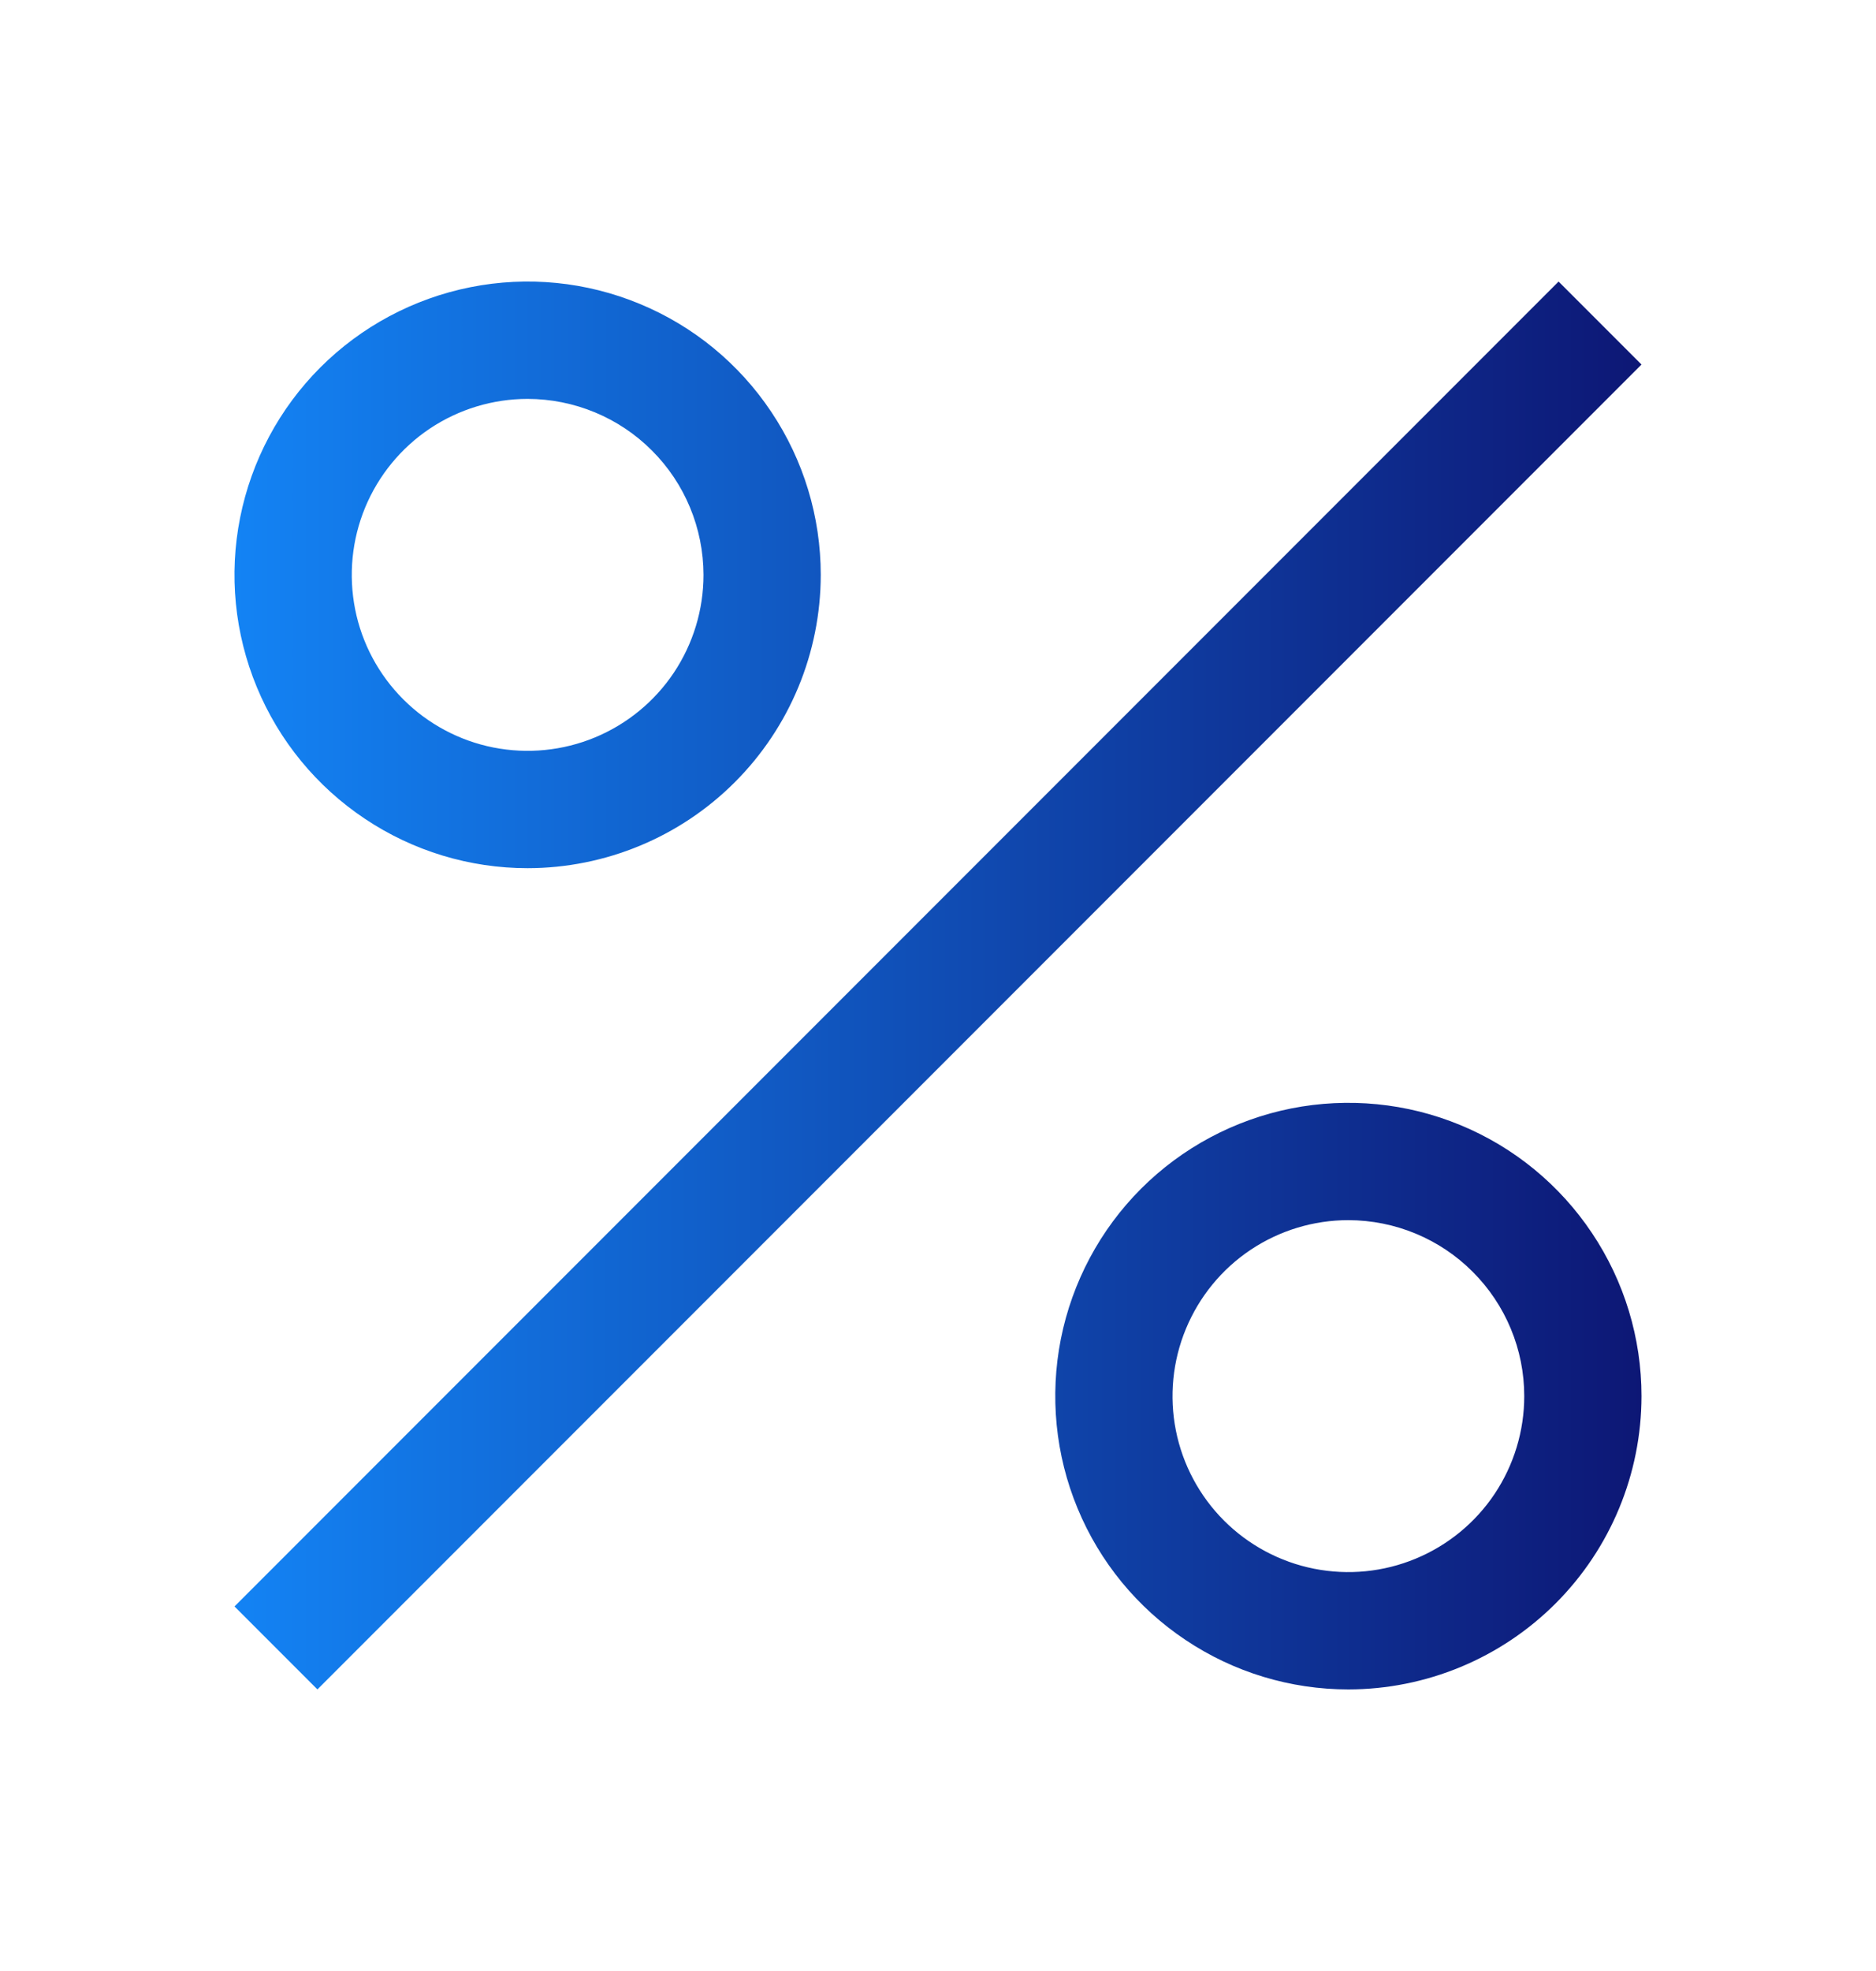
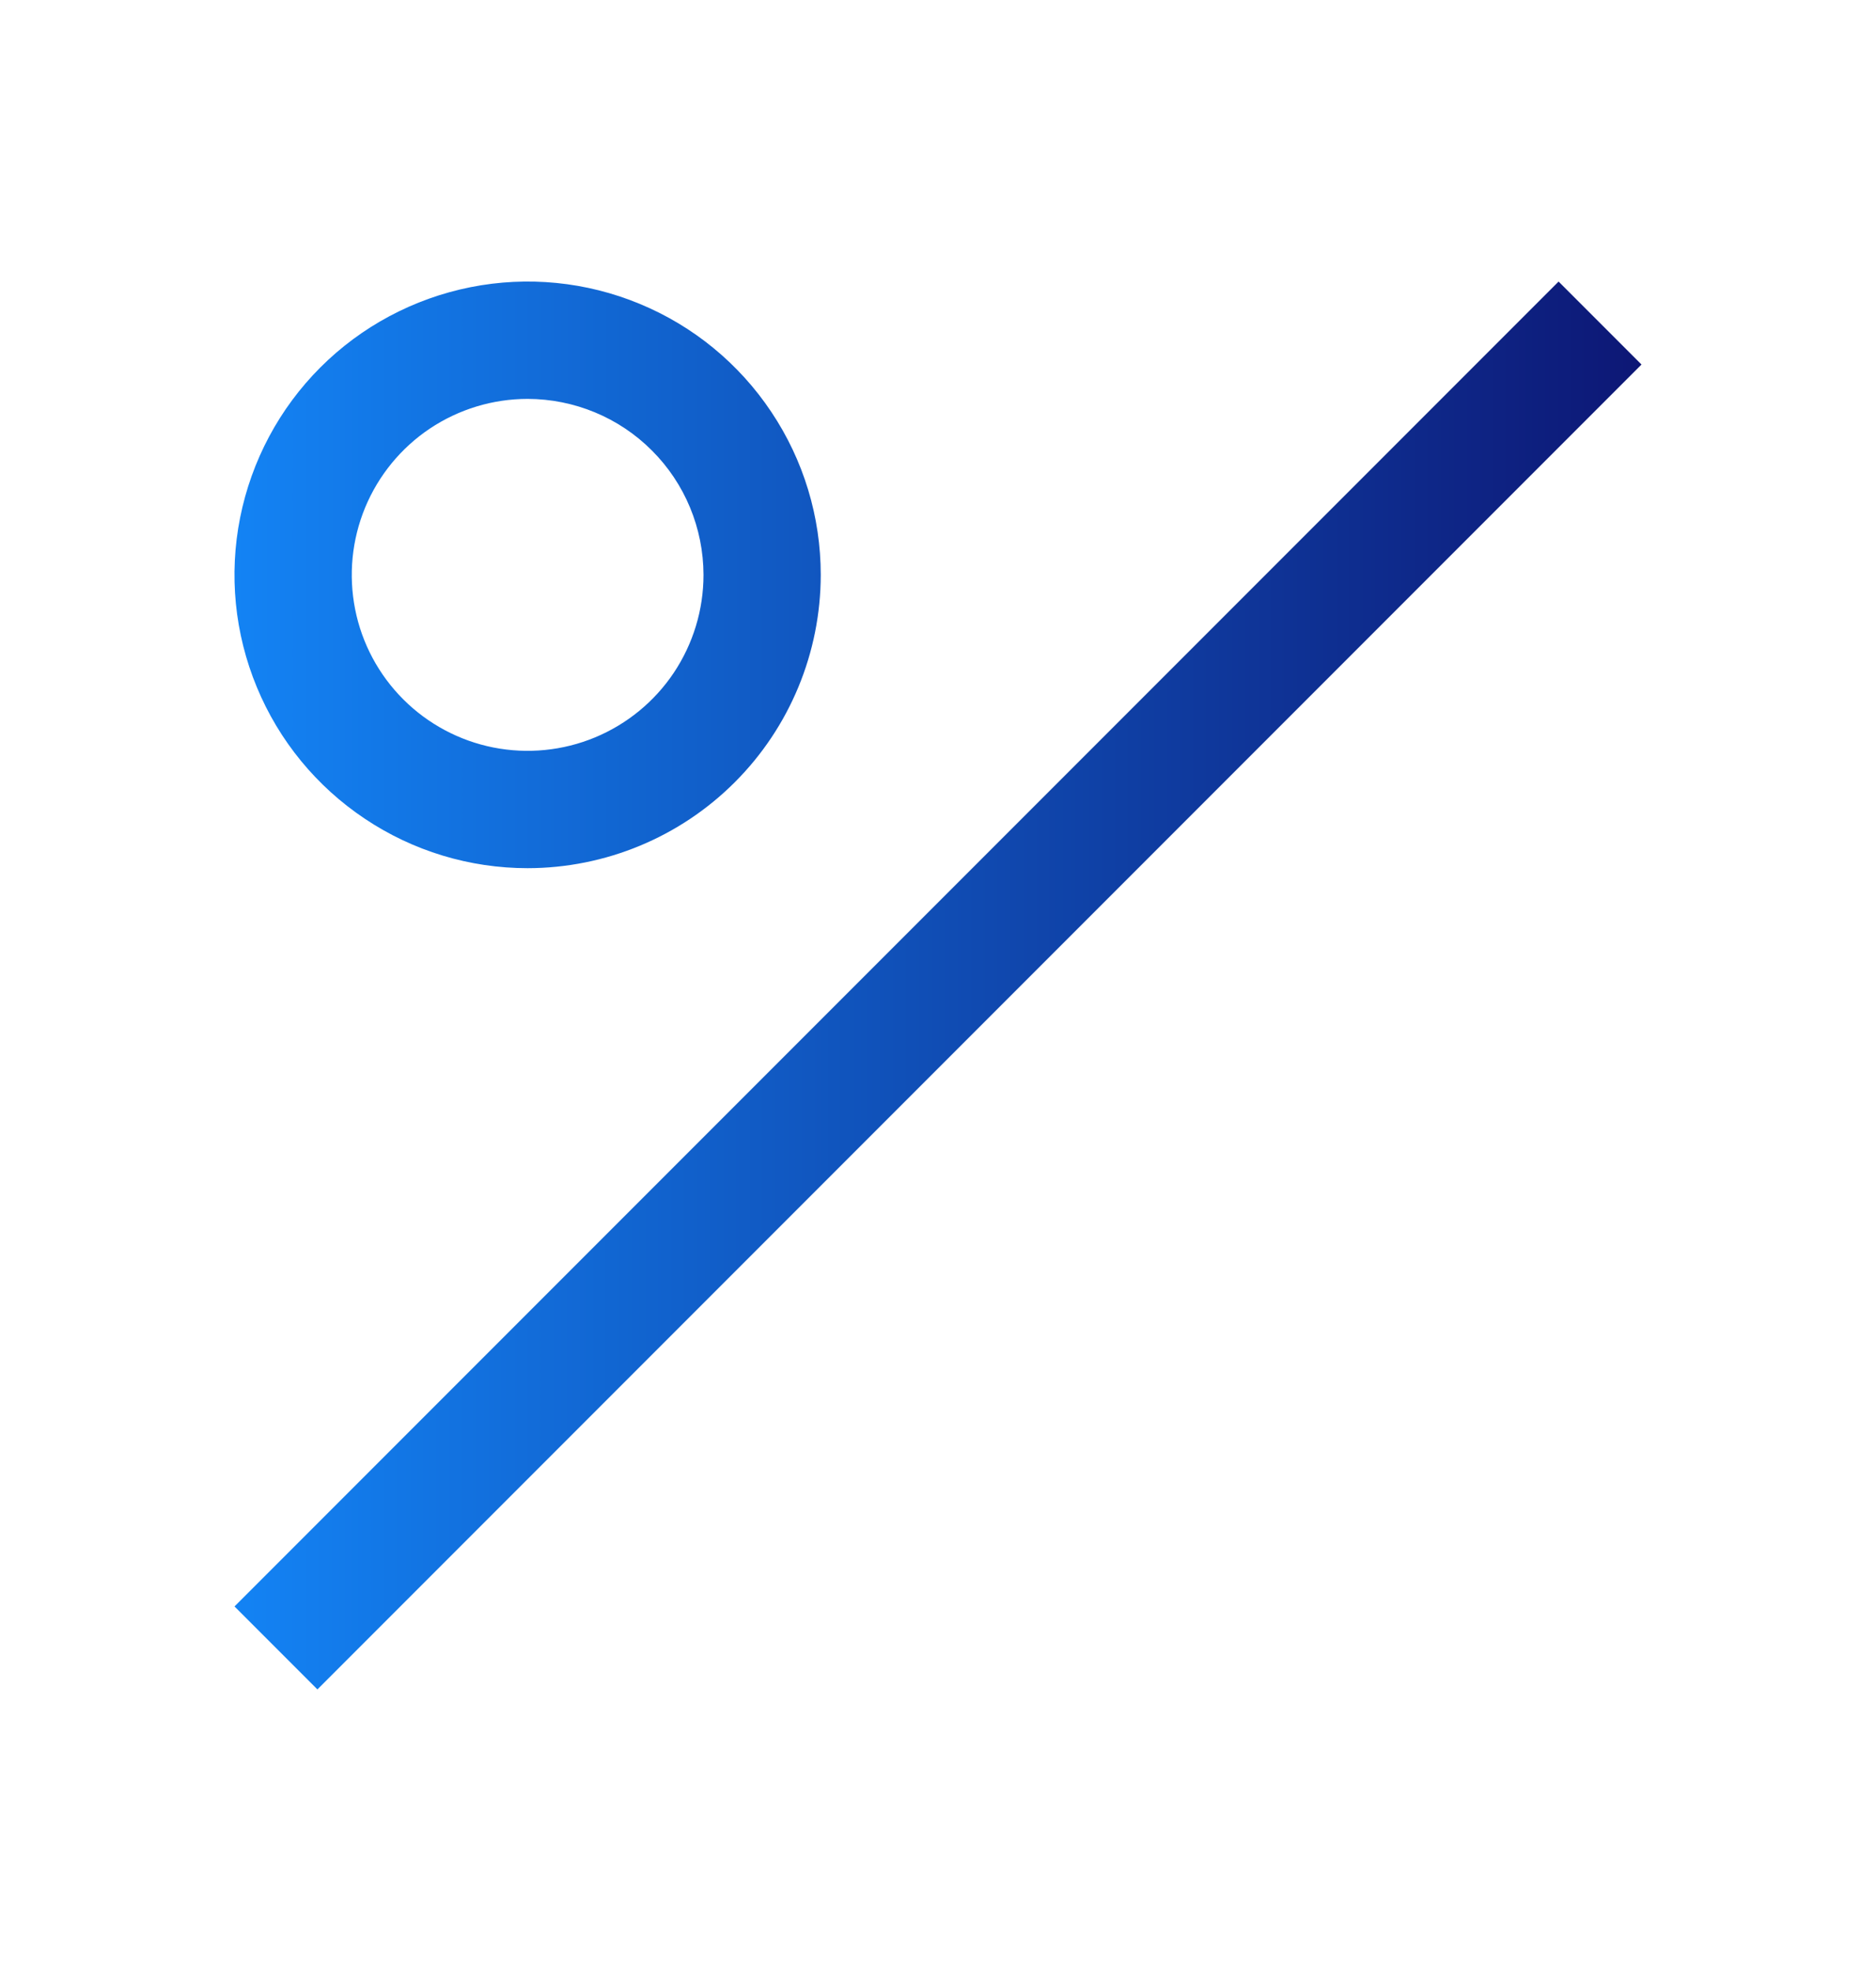
<svg xmlns="http://www.w3.org/2000/svg" width="20" height="21" viewBox="0 0 20 21" fill="none">
  <path d="M5.625 9.25C5.007 9.25 4.403 9.067 3.889 8.723C3.375 8.38 2.974 7.892 2.738 7.321C2.501 6.75 2.439 6.122 2.56 5.515C2.681 4.909 2.978 4.352 3.415 3.915C3.852 3.478 4.409 3.181 5.015 3.06C5.622 2.939 6.25 3.001 6.821 3.238C7.392 3.474 7.88 3.875 8.223 4.389C8.567 4.903 8.75 5.507 8.75 6.125C8.749 6.954 8.42 7.748 7.834 8.334C7.248 8.92 6.454 9.249 5.625 9.25ZM5.625 4.25C5.254 4.25 4.892 4.36 4.583 4.566C4.275 4.772 4.035 5.065 3.893 5.407C3.751 5.75 3.714 6.127 3.786 6.491C3.858 6.855 4.037 7.189 4.299 7.451C4.561 7.713 4.896 7.892 5.259 7.964C5.623 8.036 6 7.999 6.343 7.857C6.685 7.715 6.978 7.475 7.184 7.167C7.39 6.858 7.5 6.496 7.5 6.125C7.499 5.628 7.302 5.151 6.95 4.8C6.599 4.448 6.122 4.251 5.625 4.25Z" fill="url(#paint0_linear_4052_22)" />
  <path d="M16.616 3L2.5 17.116L3.384 18L17.5 3.884L16.616 3Z" fill="url(#paint1_linear_4052_22)" />
-   <path d="M14.375 18C13.757 18 13.153 17.817 12.639 17.473C12.125 17.13 11.724 16.642 11.488 16.071C11.251 15.5 11.19 14.871 11.31 14.265C11.431 13.659 11.728 13.102 12.165 12.665C12.602 12.228 13.159 11.931 13.765 11.81C14.371 11.69 15 11.751 15.571 11.988C16.142 12.224 16.63 12.625 16.973 13.139C17.317 13.653 17.5 14.257 17.5 14.875C17.499 15.704 17.17 16.498 16.584 17.084C15.998 17.67 15.204 17.999 14.375 18ZM14.375 13C14.004 13 13.642 13.11 13.333 13.316C13.025 13.522 12.785 13.815 12.643 14.158C12.501 14.5 12.464 14.877 12.536 15.241C12.608 15.604 12.787 15.939 13.049 16.201C13.311 16.463 13.646 16.642 14.009 16.714C14.373 16.786 14.75 16.749 15.092 16.607C15.435 16.465 15.728 16.225 15.934 15.917C16.14 15.608 16.25 15.246 16.25 14.875C16.25 14.378 16.052 13.901 15.7 13.55C15.349 13.198 14.872 13.001 14.375 13Z" fill="url(#paint2_linear_4052_22)" />
  <defs>
    <linearGradient id="paint0_linear_4052_22" x1="17.511" y1="10.5" x2="2.5" y2="10.5" gradientUnits="userSpaceOnUse">
      <stop stop-color="#0D1775" />
      <stop offset="1" stop-color="#1383F4" />
    </linearGradient>
    <linearGradient id="paint1_linear_4052_22" x1="17.511" y1="10.5" x2="2.5" y2="10.5" gradientUnits="userSpaceOnUse">
      <stop stop-color="#0D1775" />
      <stop offset="1" stop-color="#1383F4" />
    </linearGradient>
    <linearGradient id="paint2_linear_4052_22" x1="17.511" y1="10.5" x2="2.5" y2="10.5" gradientUnits="userSpaceOnUse">
      <stop stop-color="#0D1775" />
      <stop offset="1" stop-color="#1383F4" />
    </linearGradient>
  </defs>
</svg>